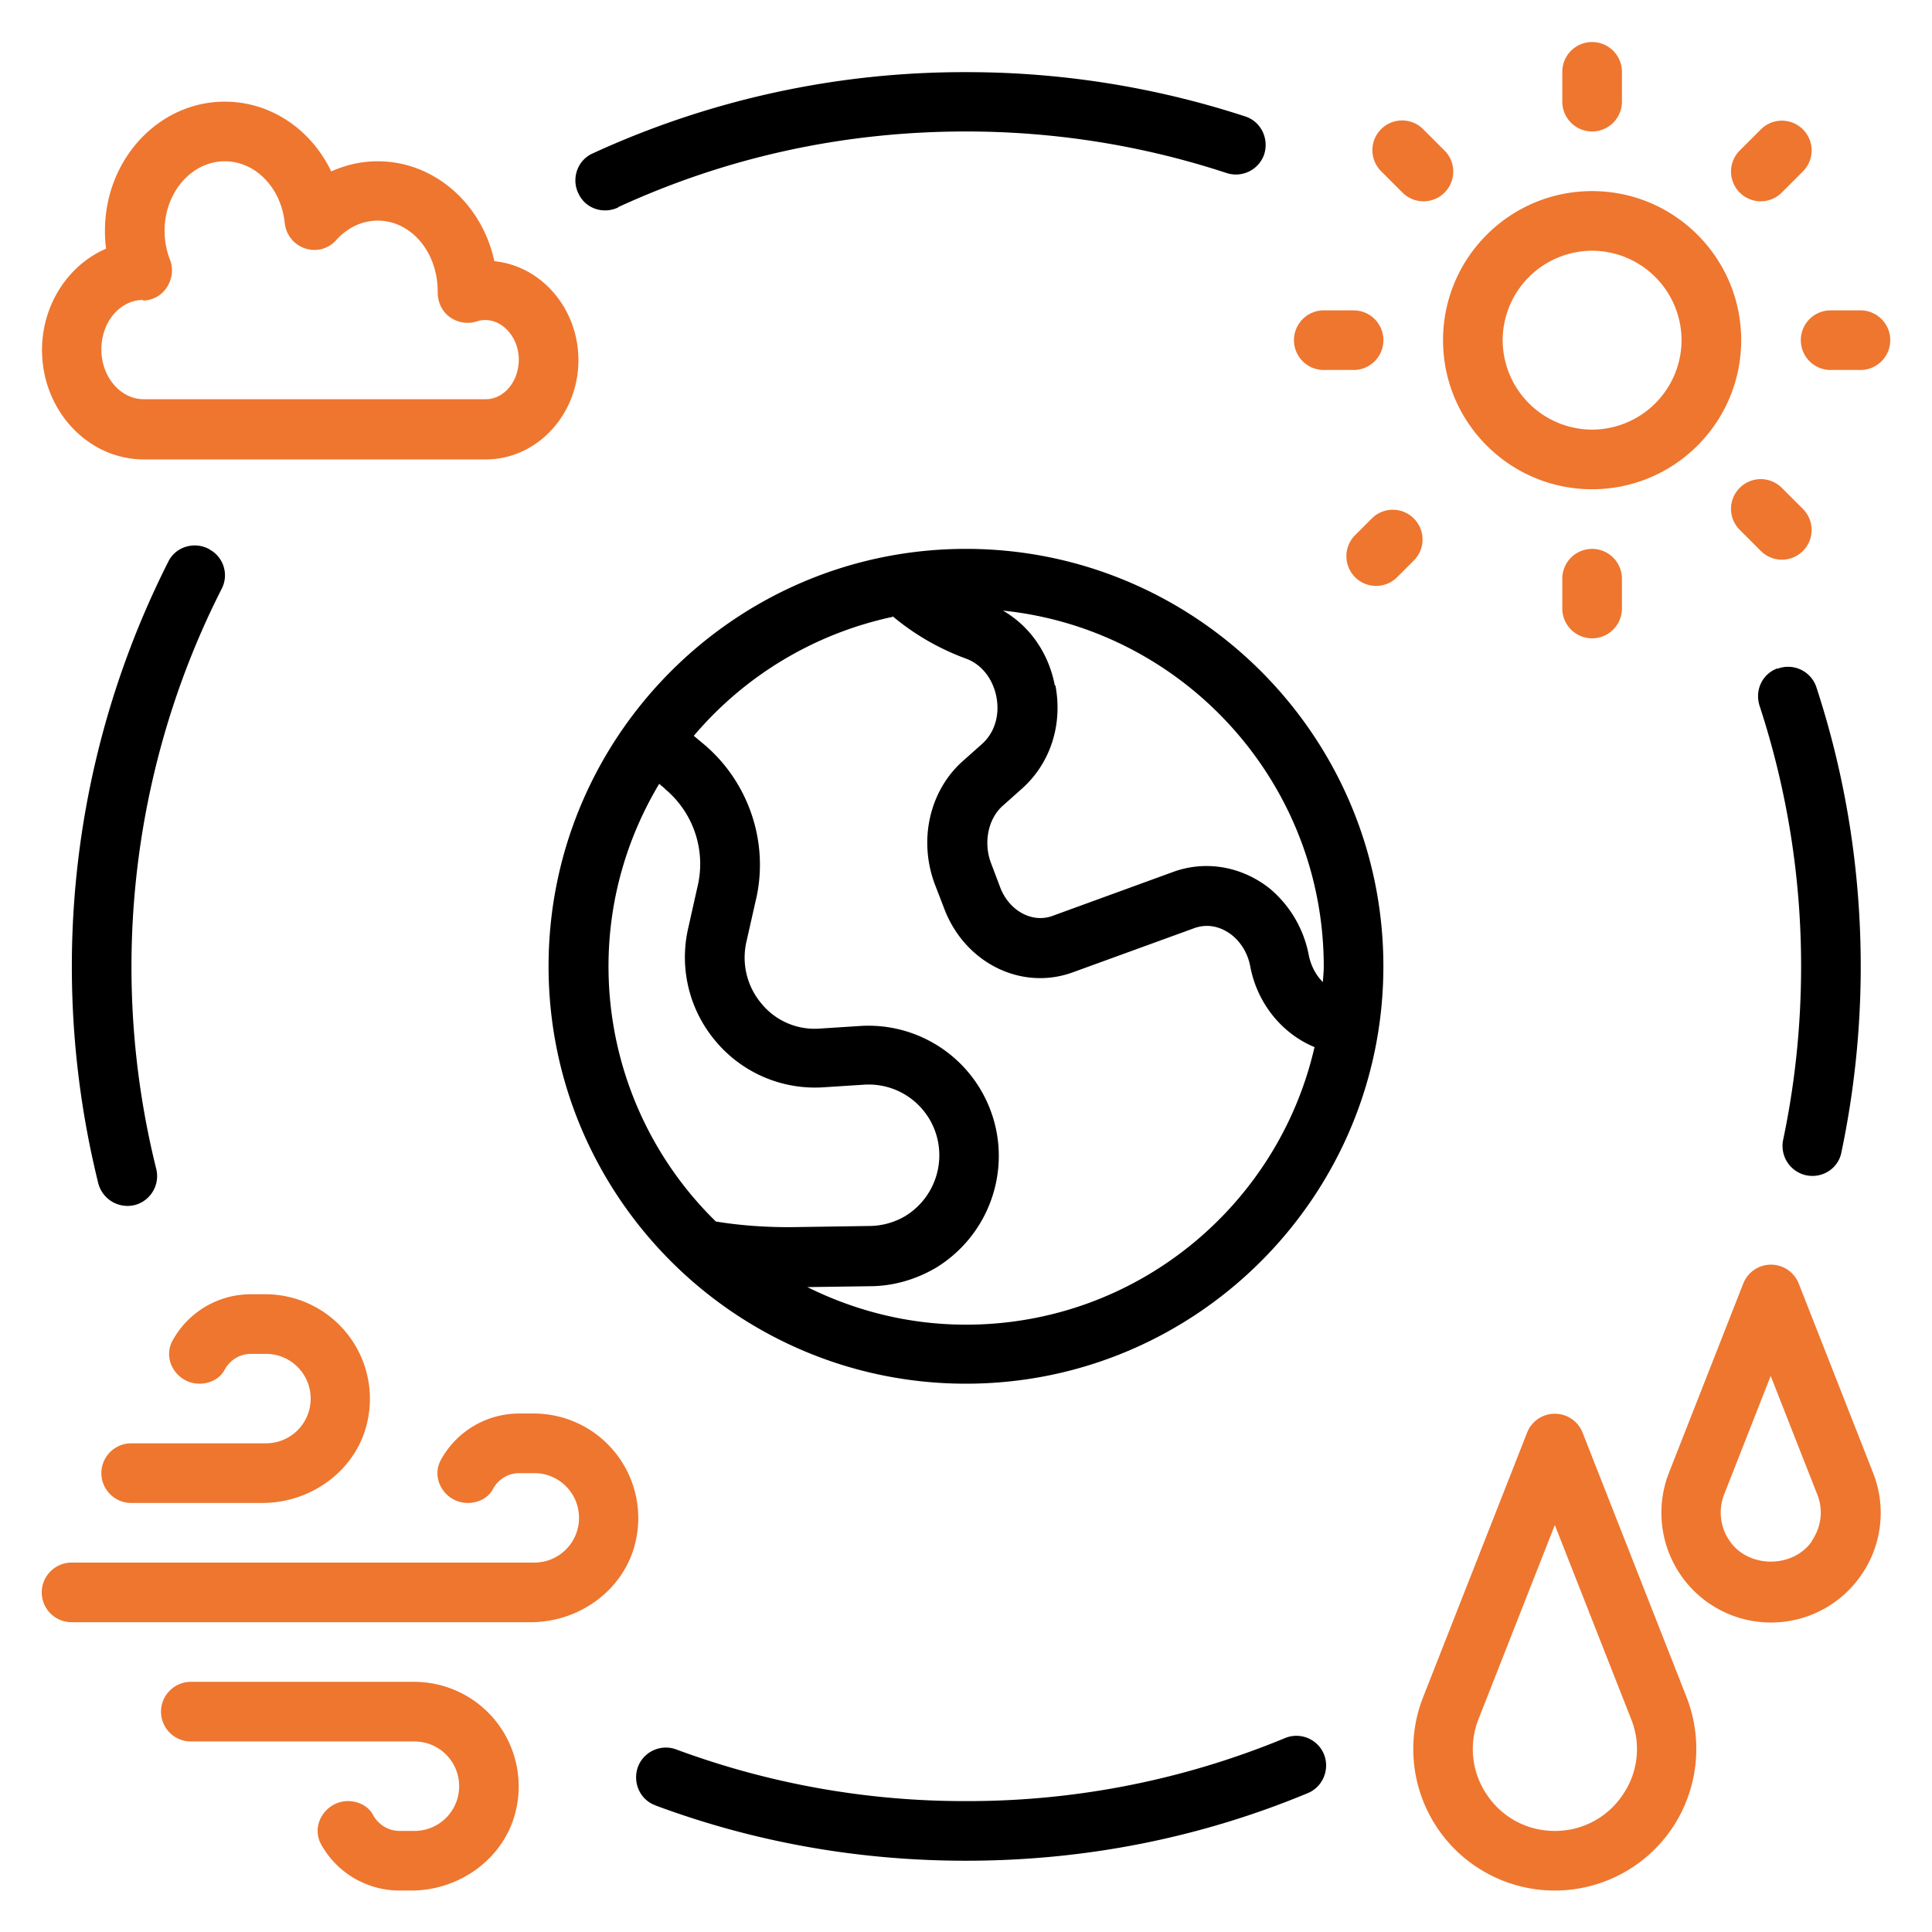
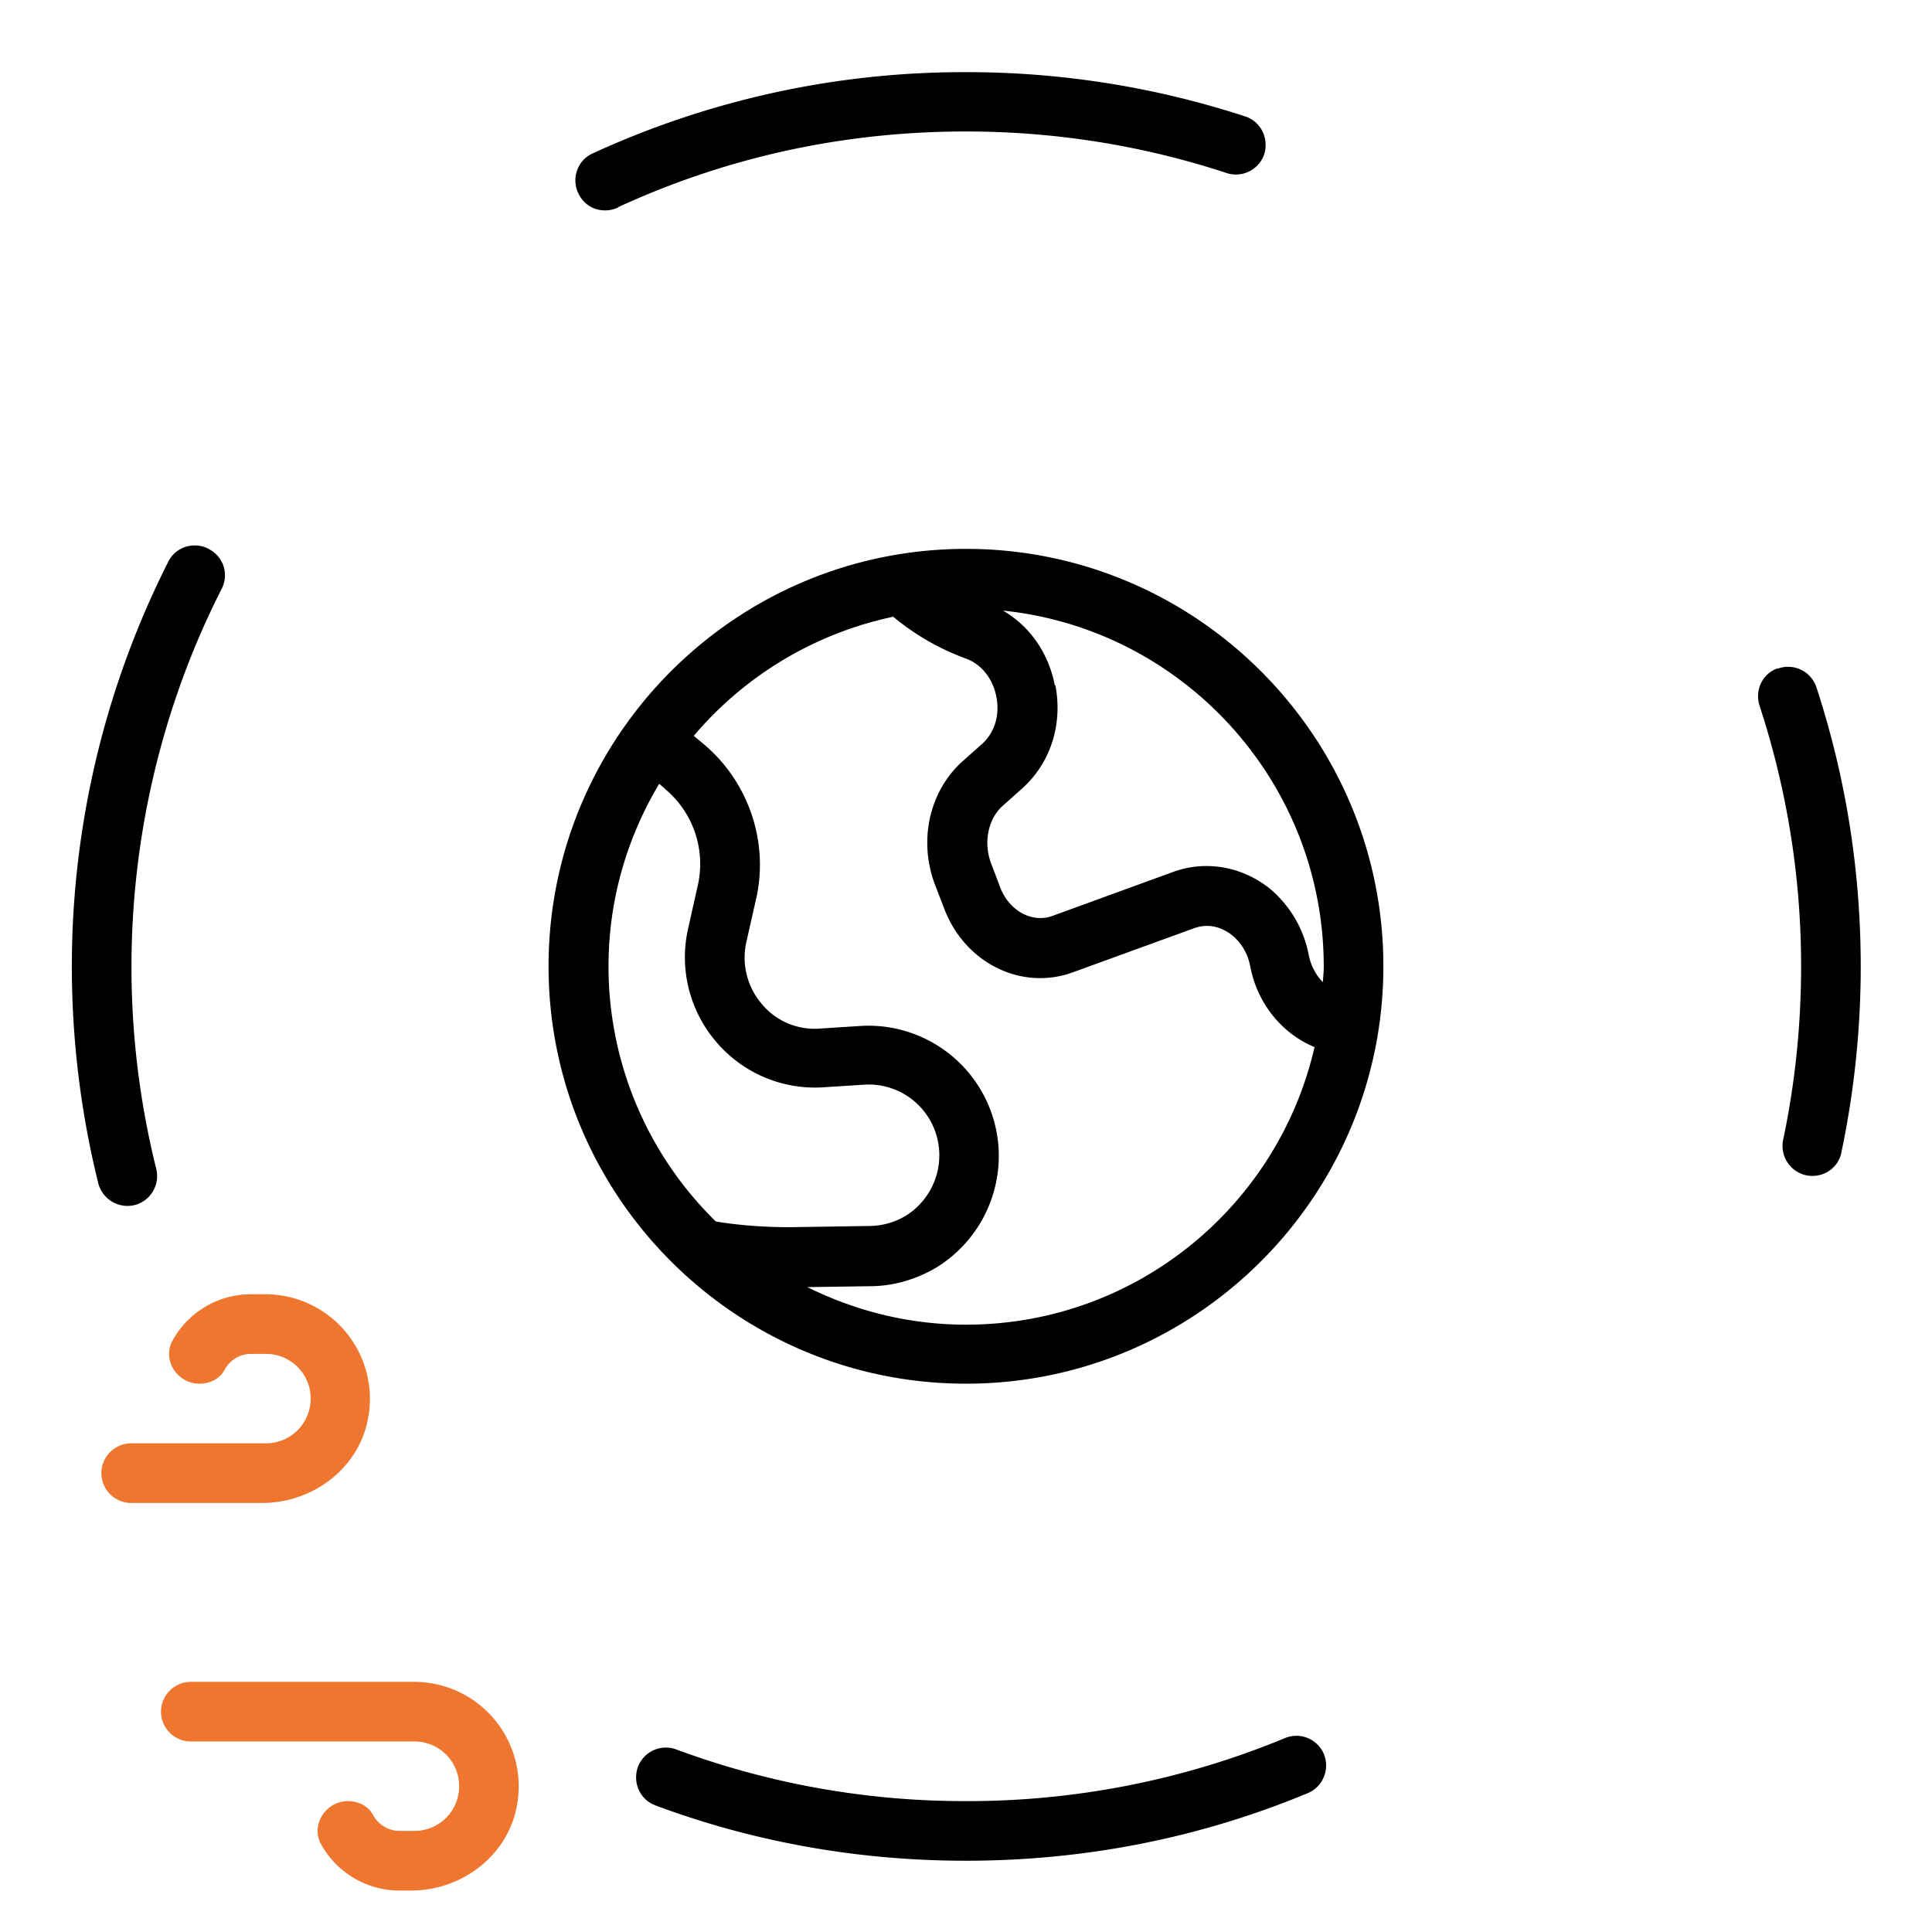
<svg xmlns="http://www.w3.org/2000/svg" width="81" height="81" fill="none" viewBox="0 0 81 81">
  <path fill="#000" d="M8.774 23.025c-.612-.338-1.4-.113-1.712.512a37.625 37.625 0 0 0-4.05 16.975c0 3.088.375 6.138 1.112 9.113a1.267 1.267 0 0 0 1.563.887A1.256 1.256 0 0 0 6.549 49a35.041 35.041 0 0 1-1.037-8.475c0-5.5 1.3-10.95 3.775-15.825a1.232 1.232 0 0 0-.5-1.663l-.013-.012Zm18.688 52.662c4.162 1.55 8.537 2.325 13.037 2.325 4.975 0 9.8-.95 14.338-2.837.65-.275.937-1.038.65-1.675a1.25 1.25 0 0 0-1.625-.625 34.75 34.75 0 0 1-13.363 2.637 34.74 34.74 0 0 1-12.137-2.162 1.251 1.251 0 0 0-1.6.687c-.263.65.05 1.413.712 1.65h-.012Zm47.05-47.662c-.638.237-.95.925-.738 1.575a34.999 34.999 0 0 1 1.738 10.912c0 2.45-.25 4.888-.75 7.263a1.26 1.26 0 0 0 .912 1.487c.688.175 1.388-.25 1.525-.937.538-2.55.813-5.175.813-7.8 0-4.013-.625-7.95-1.863-11.725a1.25 1.25 0 0 0-1.625-.763l-.012-.012Zm-48.6-19.338c4.587-2.112 9.487-3.175 14.587-3.175 3.738 0 7.413.588 10.913 1.738a1.255 1.255 0 0 0 1.575-.738c.237-.662-.1-1.4-.763-1.625A37.54 37.54 0 0 0 40.5 3.025a37.233 37.233 0 0 0-15.662 3.412c-.638.288-.9 1.075-.575 1.7.3.613 1.025.85 1.65.563v-.013Zm14.587 49.325c9.65 0 17.5-7.85 17.5-17.5s-7.85-17.5-17.5-17.5-17.5 7.85-17.5 17.5 7.85 17.5 17.5 17.5Zm3.725-29.275c-.262-1.362-1.05-2.487-2.175-3.137 7.55.775 13.45 7.175 13.45 14.925 0 .225-.025.437-.037.65-.3-.3-.513-.7-.6-1.175a4.81 4.81 0 0 0-1.6-2.725c-1.163-.938-2.663-1.213-4.025-.738L44.124 38.4c-.85.312-1.812-.213-2.187-1.188l-.388-1.025c-.325-.862-.125-1.862.5-2.412l.8-.713c1.188-1.062 1.713-2.675 1.4-4.325h-.025Zm-6.8-2.9a10.31 10.31 0 0 0 3.075 1.775c.65.238 1.125.838 1.275 1.6.15.775-.075 1.513-.612 1.988l-.8.712c-1.4 1.25-1.863 3.325-1.163 5.175l.4 1.038c.875 2.262 3.238 3.425 5.388 2.637l5.087-1.85c.738-.262 1.325.088 1.6.313.375.312.638.762.738 1.262.287 1.575 1.337 2.85 2.7 3.413-1.525 6.662-7.488 11.637-14.613 11.637-2.387 0-4.637-.575-6.65-1.575l2.613-.037c.95 0 1.9-.263 2.762-.763a5.5 5.5 0 0 0 2.638-5.087 5.468 5.468 0 0 0-5.763-5.063l-1.75.113a2.877 2.877 0 0 1-2.425-1.05 2.983 2.983 0 0 1-.625-2.613l.375-1.662c.6-2.438-.275-5.038-2.212-6.638l-.375-.312a15.036 15.036 0 0 1 8.337-4.988v-.025Zm-9.562 7.225a4.087 4.087 0 0 1 1.375 4.138l-.375 1.675a5.45 5.45 0 0 0 1.15 4.787 5.43 5.43 0 0 0 4.487 1.925l1.738-.112a2.961 2.961 0 0 1 3.137 2.75 2.987 2.987 0 0 1-1.425 2.762 3.006 3.006 0 0 1-1.5.413l-3.337.05c-1.075 0-2.113-.075-3.1-.238a14.954 14.954 0 0 1-4.5-10.7c0-2.8.787-5.412 2.125-7.65l.237.2h-.012Z" />
-   <path fill="#EE762F" d="M6.025 19.262h14.338c2.15 0 3.887-1.875 3.887-4.162 0-2.163-1.55-3.95-3.525-4.15-.513-2.4-2.513-4.188-4.888-4.188-.687 0-1.337.15-1.95.425-.837-1.75-2.524-2.925-4.462-2.925C6.65 4.262 4.4 6.687 4.4 9.675c0 .25.012.5.05.75-1.575.675-2.688 2.337-2.688 4.25 0 2.525 1.913 4.587 4.275 4.587h-.012ZM5.987 12.6A1.2 1.2 0 0 0 7 12.037c.225-.35.275-.775.125-1.15A3.375 3.375 0 0 1 6.9 9.675c0-1.613 1.137-2.913 2.525-2.913 1.287 0 2.362 1.113 2.512 2.588.05.487.388.912.85 1.062.463.163.988.025 1.313-.35.475-.525 1.088-.812 1.738-.812 1.387 0 2.525 1.312 2.512 3 0 .412.175.8.5 1.037.325.238.75.313 1.137.188.876-.288 1.763.537 1.763 1.6 0 .925-.625 1.662-1.387 1.662H6.025c-.975 0-1.775-.937-1.775-2.087 0-1.15.775-2.063 1.737-2.075v.025Zm59.2 66.662a5.94 5.94 0 0 0 4.9-2.587 5.964 5.964 0 0 0 .626-5.513l-4.363-11.1a1.25 1.25 0 0 0-2.325 0l-4.363 11.1a5.933 5.933 0 0 0 5.526 8.1Zm-3.2-7.187 3.2-8.138 3.2 8.138a3.373 3.373 0 0 1-.362 3.187 3.4 3.4 0 0 1-2.838 1.5 3.4 3.4 0 0 1-2.837-1.5 3.407 3.407 0 0 1-.363-3.187Zm16.538-10.338-3.113-7.925a1.25 1.25 0 0 0-2.325 0l-3.112 7.925a4.608 4.608 0 0 0 .475 4.275 4.59 4.59 0 0 0 3.8 2.013 4.59 4.59 0 0 0 3.8-2.013 4.569 4.569 0 0 0 .475-4.275Zm-2.55 2.863c-.787 1.162-2.675 1.162-3.462 0a2.086 2.086 0 0 1-.226-1.95l1.95-4.963 1.95 4.963c.263.65.175 1.362-.224 1.95h.012ZM60.5 14.262c0 3.45 2.8 6.25 6.25 6.25s6.25-2.8 6.25-6.25-2.8-6.25-6.25-6.25-6.25 2.8-6.25 6.25Zm6.25-3.75a3.761 3.761 0 0 1 3.75 3.75 3.761 3.761 0 0 1-3.75 3.75 3.761 3.761 0 0 1-3.75-3.75 3.761 3.761 0 0 1 3.75-3.75ZM68 3.012a1.25 1.25 0 1 0-2.5 0v1.25a1.25 1.25 0 1 0 2.5 0v-1.25ZM68 24.262a1.25 1.25 0 0 0-2.5 0v1.25a1.25 1.25 0 1 0 2.5 0v-1.25ZM78 13.012h-1.25a1.25 1.25 0 0 0 0 2.5H78a1.25 1.25 0 1 0 0-2.5ZM56.75 13.012H55.5a1.25 1.25 0 0 0 0 2.5h1.25a1.25 1.25 0 1 0 0-2.5ZM59.675 5.425a1.246 1.246 0 1 0-1.762 1.762l.887.888a1.246 1.246 0 1 0 1.763-1.763l-.888-.887ZM74.7 20.45a1.248 1.248 0 0 0-2.127.881c0 .33.13.648.365.881l.887.888a1.246 1.246 0 0 0 1.763-1.763l-.888-.887Zm.888-15.025a1.245 1.245 0 0 0-1.763 0l-.888.887a1.248 1.248 0 0 0 .882 2.128 1.246 1.246 0 0 0 .881-.365l.888-.888a1.244 1.244 0 0 0 0-1.762ZM59.275 21.737a1.244 1.244 0 0 0-1.762 0l-.7.7a1.246 1.246 0 0 0 1.762 1.763l.7-.7a1.244 1.244 0 0 0 0-1.763ZM3 68.012h19.25c2.087 0 3.988-1.412 4.413-3.45a4.384 4.384 0 0 0-4.276-5.3h-.625a3.745 3.745 0 0 0-3.274 1.938c-.45.812.187 1.812 1.125 1.812.425 0 .85-.2 1.05-.575.212-.4.625-.675 1.112-.675h.625c1.038 0 1.875.838 1.875 1.875a1.872 1.872 0 0 1-1.875 1.875H3c-.688 0-1.25.563-1.25 1.25 0 .688.563 1.25 1.25 1.25Z" />
  <path fill="#EE762F" d="M5.5 63.012H11c2.088 0 3.988-1.412 4.412-3.45a4.384 4.384 0 0 0-4.275-5.3h-.625A3.745 3.745 0 0 0 7.237 56.2c-.45.812.188 1.812 1.126 1.812.425 0 .85-.2 1.05-.575.212-.4.624-.675 1.112-.675h.625c1.037 0 1.875.838 1.875 1.875a1.872 1.872 0 0 1-1.875 1.875H5.5c-.688 0-1.25.563-1.25 1.25 0 .688.563 1.25 1.25 1.25Zm11.875 13.75h-.625c-.475 0-.9-.275-1.113-.675-.2-.375-.625-.575-1.05-.575-.925 0-1.575 1-1.124 1.813a3.76 3.76 0 0 0 3.275 1.937h.5c2.087 0 3.987-1.412 4.412-3.45a4.384 4.384 0 0 0-4.275-5.3H8c-.688 0-1.25.563-1.25 1.25 0 .688.563 1.25 1.25 1.25h9.375c1.038 0 1.875.838 1.875 1.875a1.872 1.872 0 0 1-1.875 1.875Z" />
</svg>